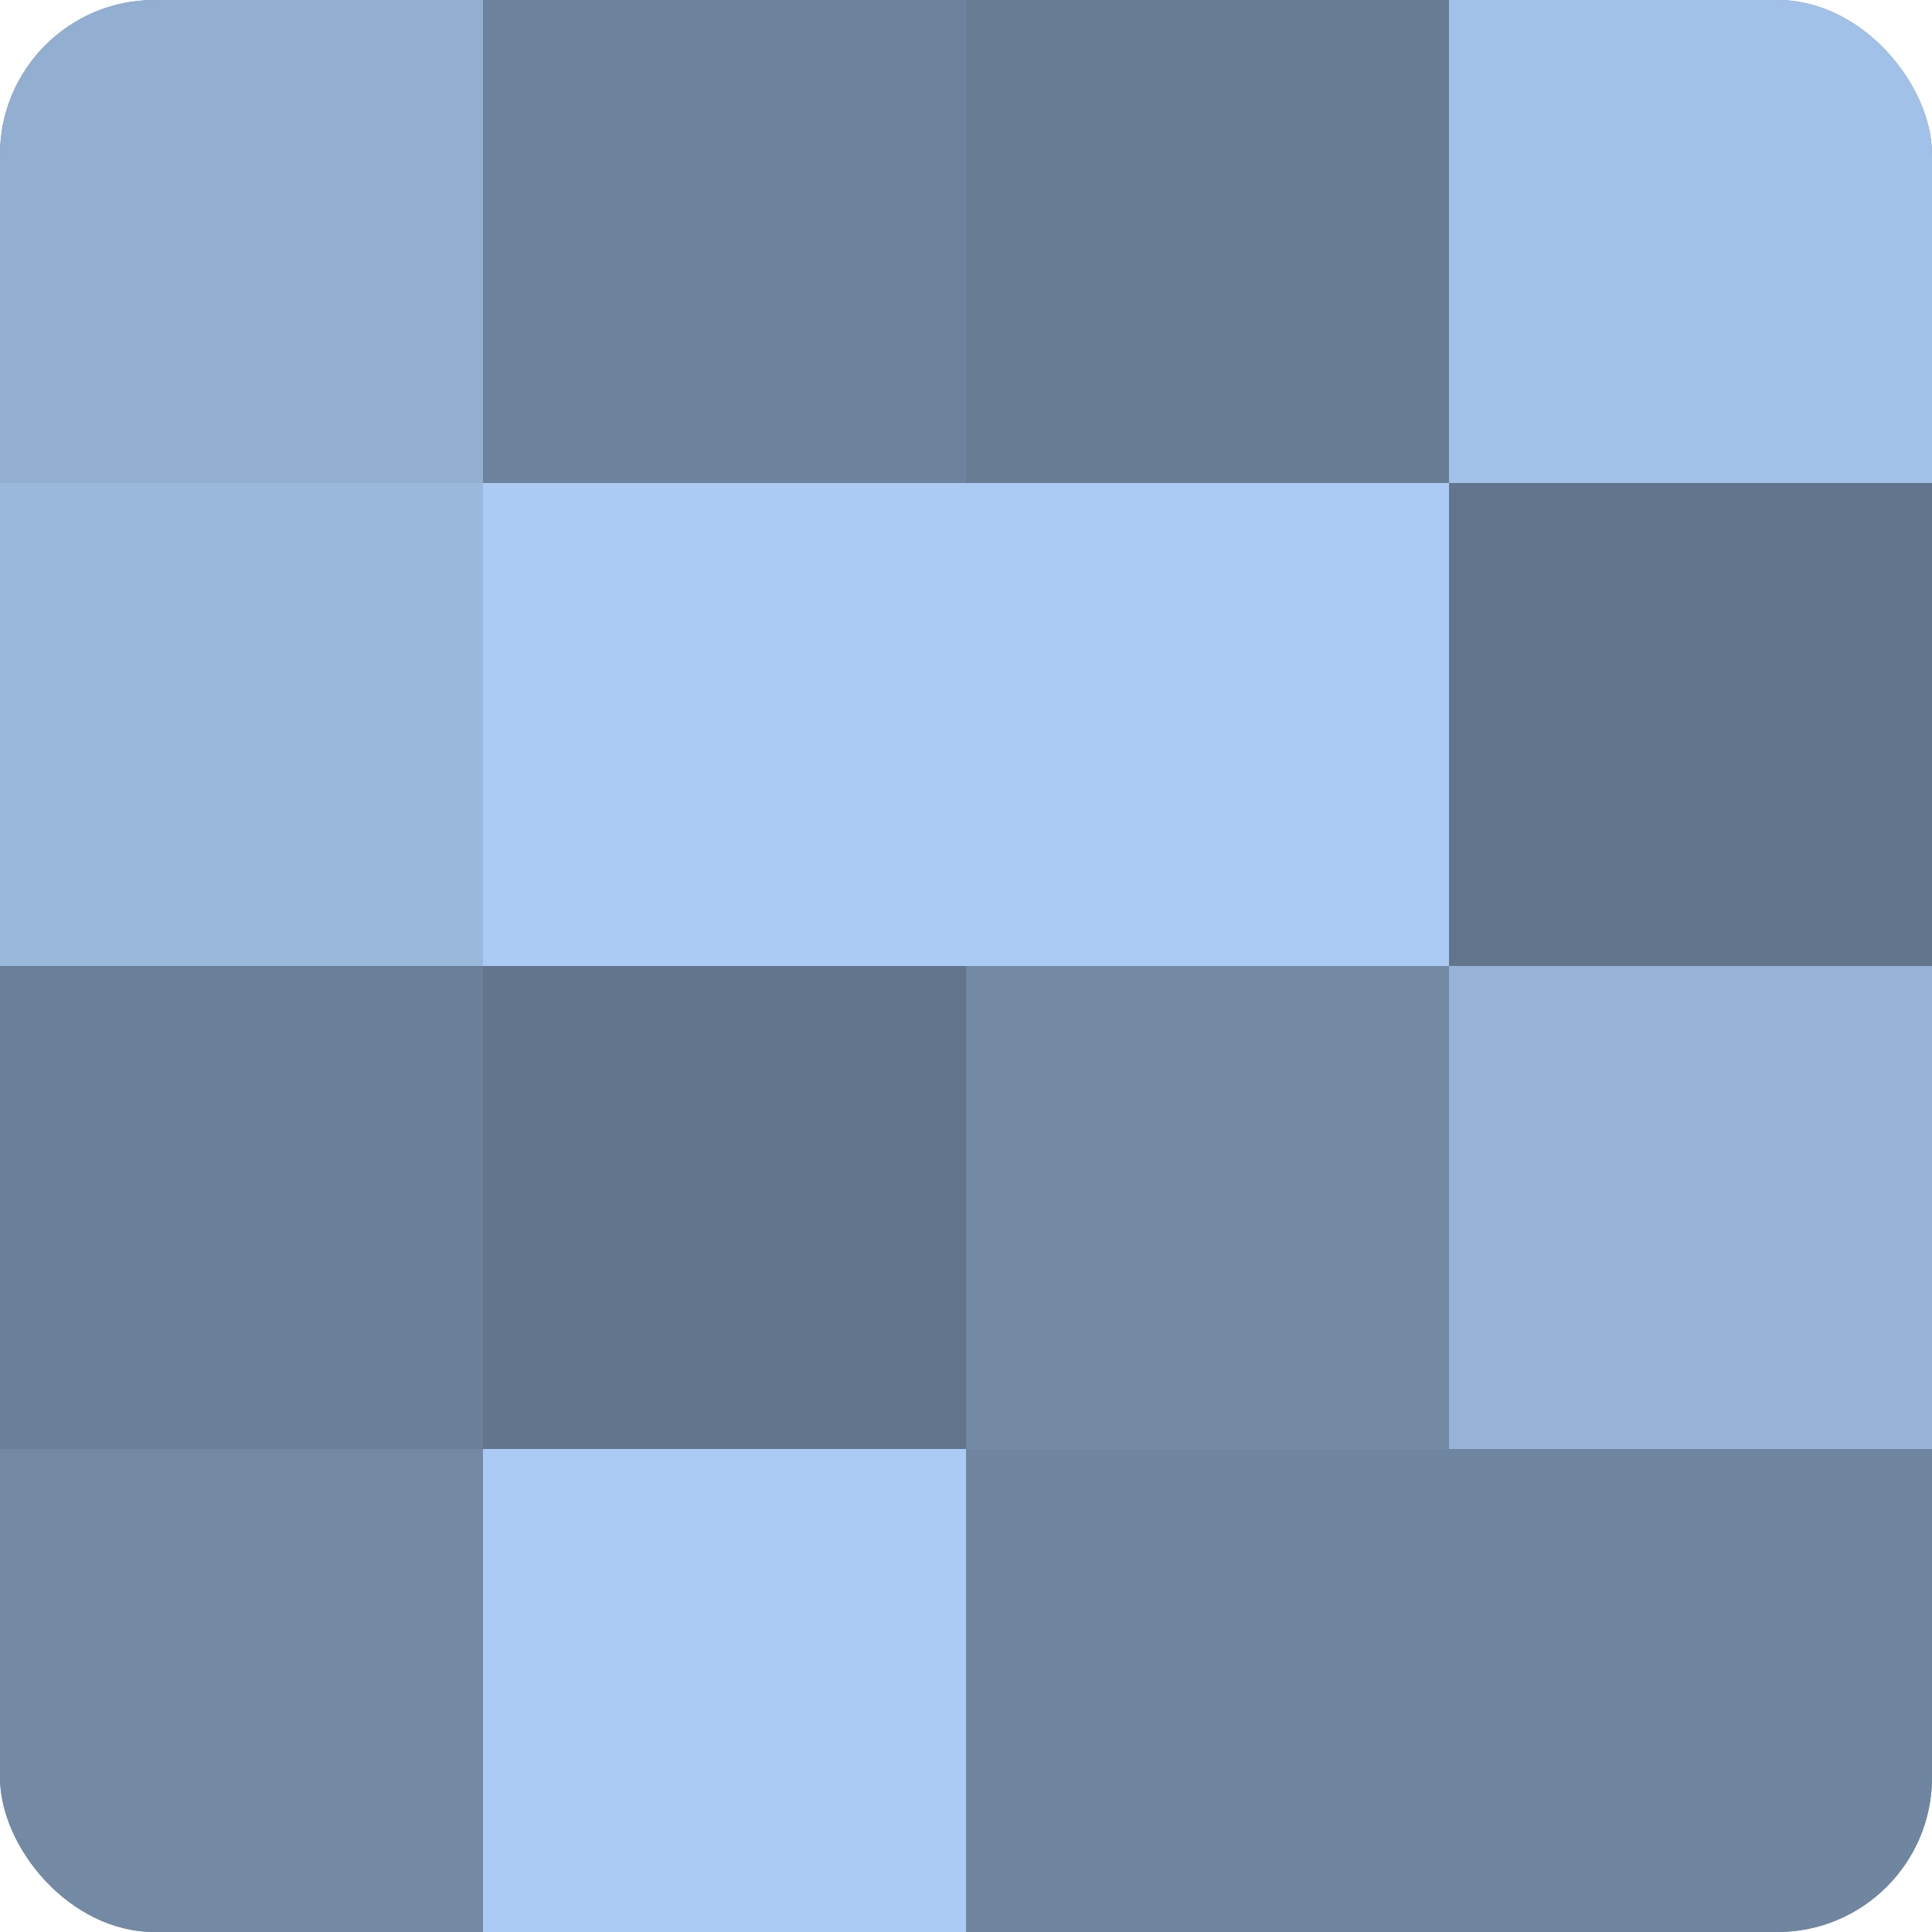
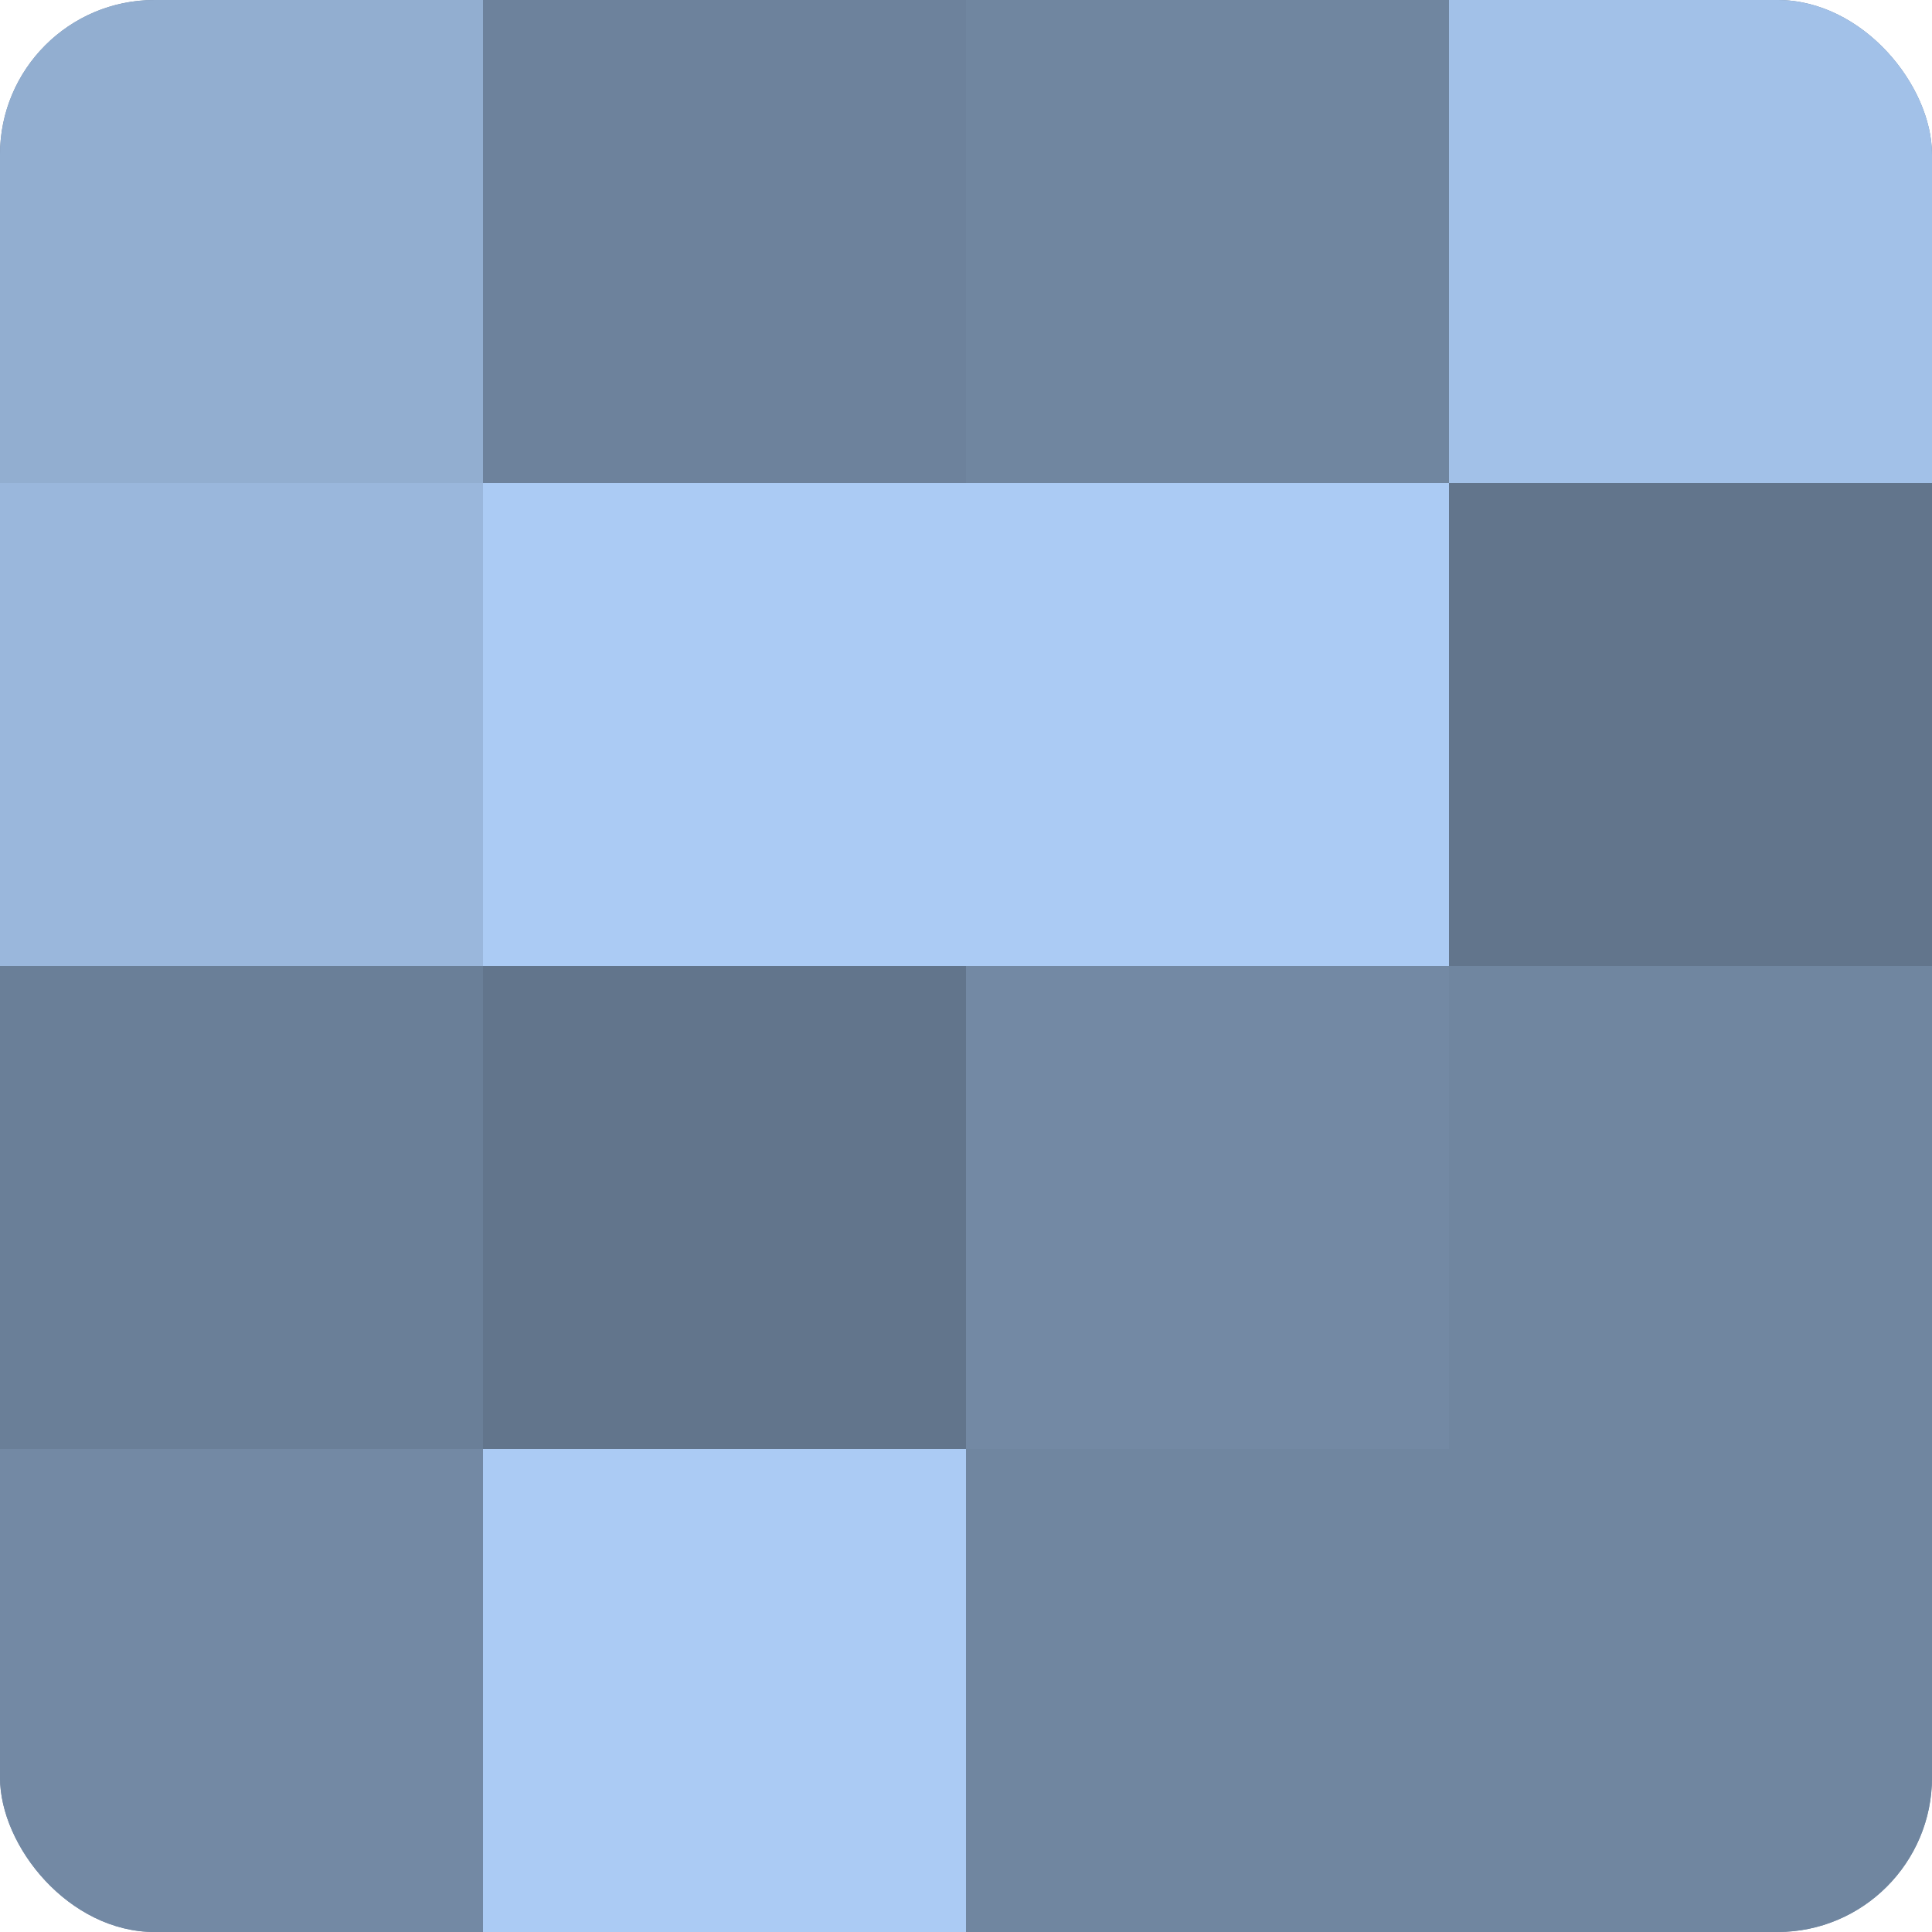
<svg xmlns="http://www.w3.org/2000/svg" width="60" height="60" viewBox="0 0 100 100" preserveAspectRatio="xMidYMid meet">
  <defs>
    <clipPath id="c" width="100" height="100">
      <rect width="100" height="100" rx="8" ry="8" />
    </clipPath>
  </defs>
  <g clip-path="url(#c)">
    <rect width="100" height="100" fill="#7086a0" />
    <rect width="25" height="25" fill="#92aed0" />
    <rect y="25" width="25" height="25" fill="#9ab7dc" />
    <rect y="50" width="25" height="25" fill="#6a7f98" />
    <rect y="75" width="25" height="25" fill="#7389a4" />
    <rect x="25" width="25" height="25" fill="#6d829c" />
    <rect x="25" y="25" width="25" height="25" fill="#abcbf4" />
    <rect x="25" y="50" width="25" height="25" fill="#62758c" />
    <rect x="25" y="75" width="25" height="25" fill="#abcbf4" />
-     <rect x="50" width="25" height="25" fill="#687c94" />
    <rect x="50" y="25" width="25" height="25" fill="#abcbf4" />
    <rect x="50" y="50" width="25" height="25" fill="#7389a4" />
    <rect x="50" y="75" width="25" height="25" fill="#7086a0" />
    <rect x="75" width="25" height="25" fill="#a2c1e8" />
    <rect x="75" y="25" width="25" height="25" fill="#62758c" />
-     <rect x="75" y="50" width="25" height="25" fill="#97b4d8" />
    <rect x="75" y="75" width="25" height="25" fill="#7086a0" />
  </g>
</svg>